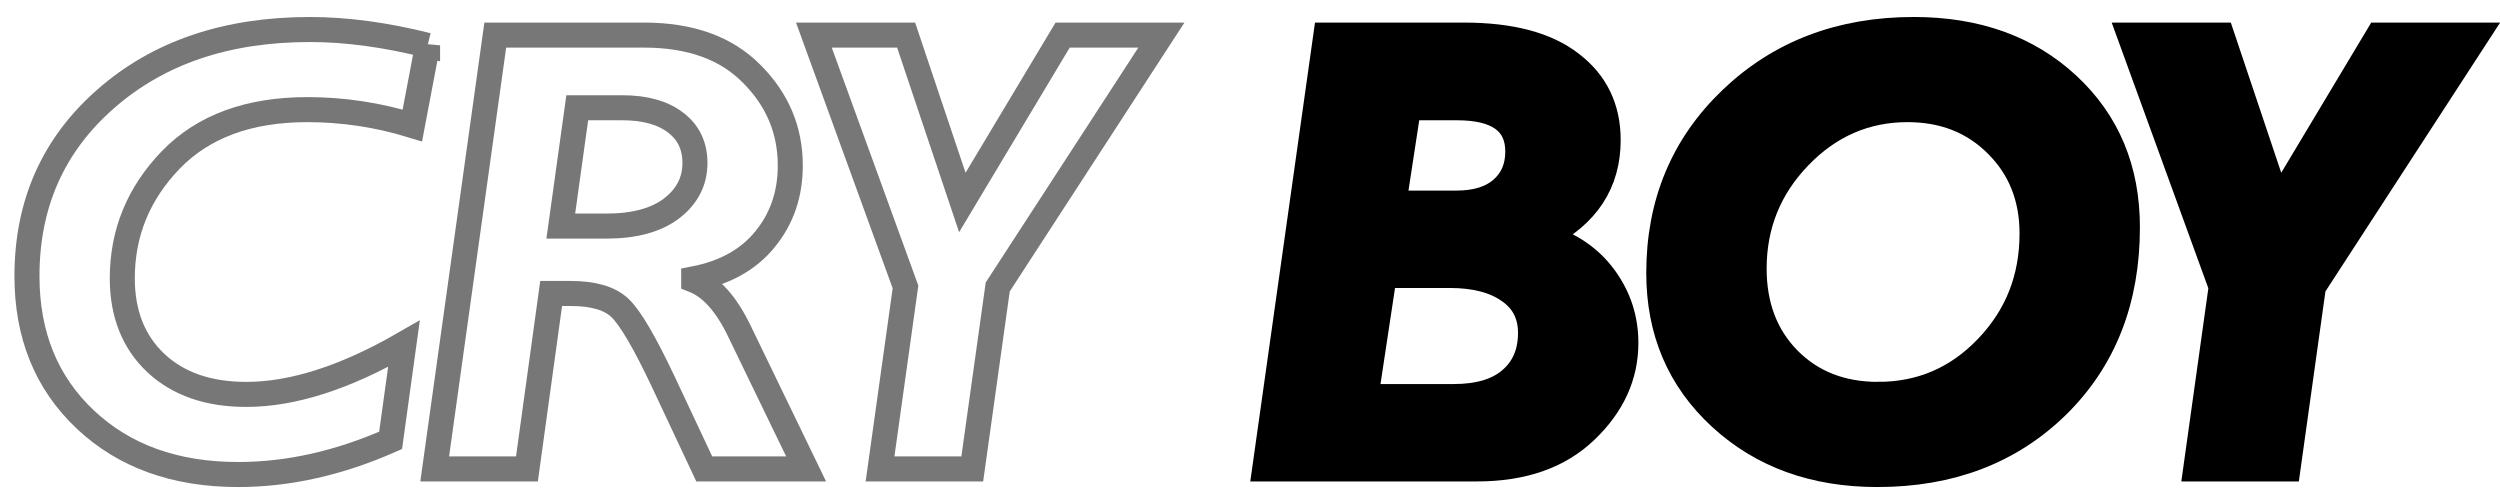
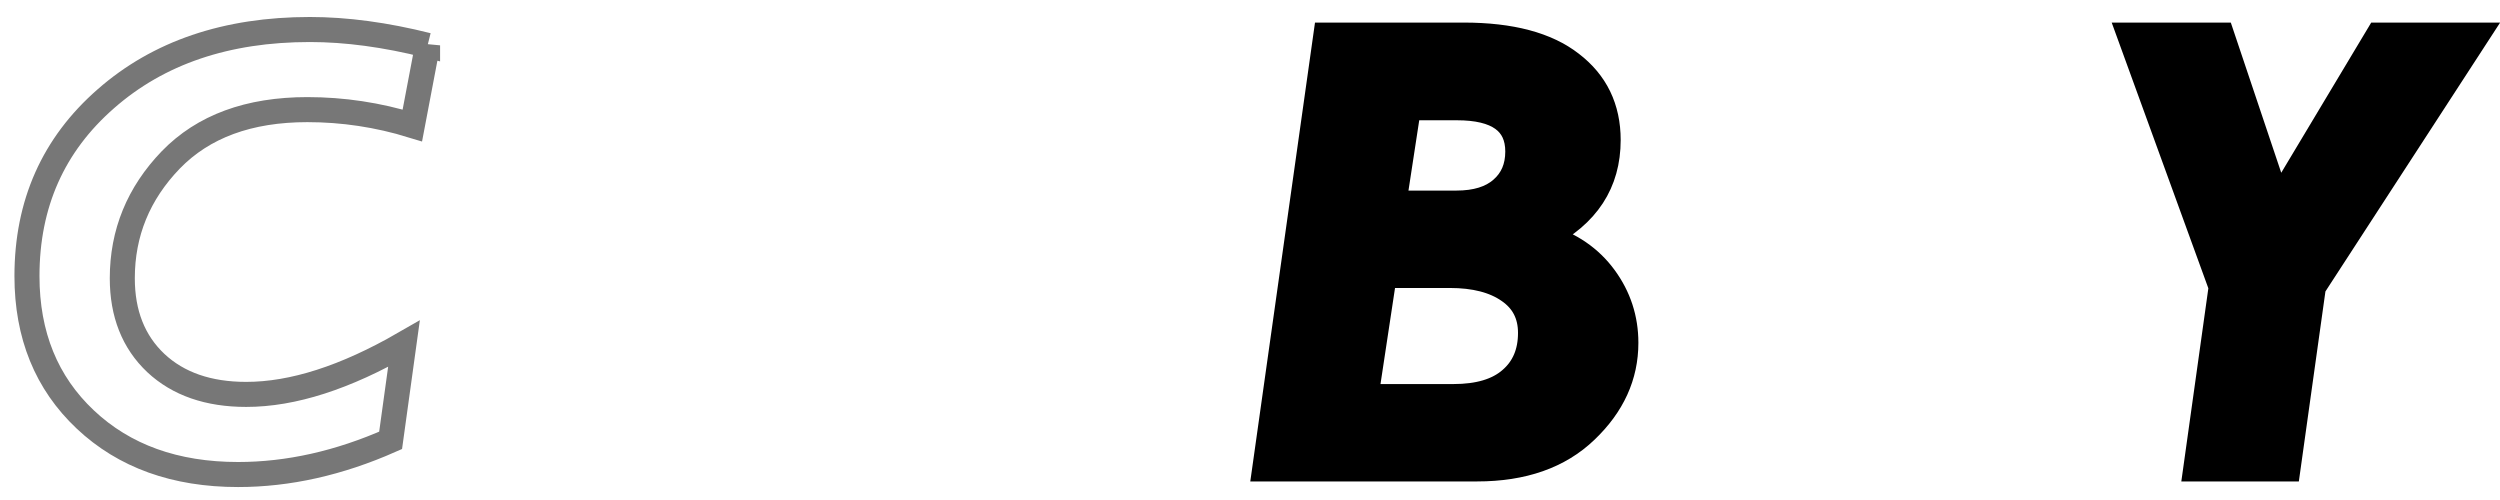
<svg xmlns="http://www.w3.org/2000/svg" id="svg8" version="1.1" viewBox="0 0 200 40" height="40mm" width="200mm">
  <defs id="defs2" />
  <g transform="translate(0,-257)" id="layer1">
    <g id="flowRoot3713" style="font-style:normal;font-weight:normal;font-size:40px;line-height:1.25;font-family:sans-serif;letter-spacing:0px;word-spacing:0px;fill:#000000;fill-opacity:1;stroke:none;stroke-width:7.559;stroke-miterlimit:4;stroke-dasharray:none" transform="matrix(0.265,0,0,0.265,-2.314,175.113)" aria-label="CRY BOY">
      <path id="path4678" style="letter-spacing:-6px;word-spacing:-8px;fill:none;stroke:#777777;stroke-width:7.559;stroke-miterlimit:4;stroke-dasharray:none;stroke-opacity:1" d="m 137.809,322.695 -4.594,24.188 q -15.562,-4.781 -31.688,-4.781 -26.531,0 -41.25,15.188 -14.625,15.188 -14.625,35.719 0,16.031 10.125,25.594 10.125,9.469 27.281,9.469 21.094,0 47.625,-15.281 l -4.031,29.156 q -23.344,10.312 -46.031,10.312 -28.5,0 -46.125,-16.594 -17.625,-16.594 -17.625,-43.312 0,-32.719 23.812,-53.531 23.812,-20.906 61.594,-20.906 16.5,0 35.531,4.781 z" />
-       <path id="path4680" style="letter-spacing:-6px;word-spacing:-8px;fill:none;stroke:#777777;stroke-width:7.559;stroke-miterlimit:4;stroke-dasharray:none;stroke-opacity:1" d="m 158.246,319.602 h 44.906 q 21,0 32.531,11.719 11.625,11.625 11.625,27.656 0,12.938 -7.594,22.219 -7.5,9.281 -21.562,12 v 0.375 q 7.875,3.094 13.781,15.375 l 20.156,41.625 h -30.75 l -12.469,-26.531 q -8.344,-17.625 -12.938,-22.031 -4.594,-4.406 -14.906,-4.406 h -5.906 l -7.312,52.969 h -27.844 z m 24.75,21.938 -4.969,35.719 h 13.781 q 12.656,0 19.688,-5.344 7.031,-5.438 7.031,-13.688 0,-7.781 -5.812,-12.188 -5.812,-4.5 -16.125,-4.5 z" />
-       <path id="path4682" style="letter-spacing:-6px;word-spacing:-8px;fill:none;stroke:#777777;stroke-width:7.559;stroke-miterlimit:4;stroke-dasharray:none;stroke-opacity:1" d="m 359.34,319.602 -49.406,76.031 -7.688,54.938 h -27.844 l 7.688,-54.938 -27.656,-76.031 h 27.844 l 16.969,50.531 30.281,-50.531 z" />
      <path id="path4684" style="stroke:#000000;stroke-opacity:1" d="m 408.996,319.602 h 41.625 q 21.375,0 32.438,8.625 11.156,8.531 11.156,23.062 0,19.406 -19.031,29.156 11.438,3.469 17.906,12.281 6.469,8.812 6.469,19.781 0,15 -12.094,26.531 -12,11.531 -32.812,11.531 h -64.125 z m 24.938,21.938 -4.406,28.781 h 18.844 q 8.906,0 13.688,-4.219 4.875,-4.219 4.875,-11.344 0,-13.219 -18.375,-13.219 z m -7.312,50.625 -5.531,36.562 h 26.438 q 11.344,0 17.25,-5.156 6,-5.156 6,-14.062 0,-8.25 -6.562,-12.75 -6.562,-4.594 -17.812,-4.594 z" />
-       <path id="path4686" style="stroke:#000000;stroke-opacity:1" d="m 586.465,317.914 q 28.5,0 46.5,16.688 18,16.688 18,43.031 0,33.094 -21.188,53.906 -21.188,20.719 -54.281,20.719 -28.688,0 -47.344,-17.156 -18.656,-17.156 -18.656,-43.688 0,-31.594 21.844,-52.5 21.938,-21 55.125,-21 z m -10.781,110.156 q 19.406,0 32.906,-14.156 13.594,-14.156 13.594,-34.406 0,-16.219 -10.688,-26.812 -10.594,-10.594 -26.906,-10.594 -18.938,0 -32.625,14.156 -13.688,14.156 -13.688,33.844 0,16.781 10.406,27.375 10.5,10.594 27,10.594 z" />
      <path id="path4688" style="stroke:#000000;stroke-opacity:1" d="m 756.527,319.602 -49.406,76.031 -7.688,54.938 h -27.844 l 7.688,-54.938 -27.656,-76.031 h 27.844 l 16.969,50.531 30.281,-50.531 z" />
    </g>
    <flowRoot transform="matrix(0.265,0,0,0.265,0,-3)" style="font-style:normal;font-weight:normal;font-size:40px;line-height:1.25;font-family:sans-serif;letter-spacing:0px;word-spacing:0px;fill:#000000;fill-opacity:1;stroke:none" id="flowRoot3721" xml:space="preserve">
      <flowRegion id="flowRegion3723">
        <rect y="293.858" x="734.286" height="65.714" width="140" id="rect3725" />
      </flowRegion>
      <flowPara id="flowPara3727" />
    </flowRoot>
    <flowRoot transform="matrix(0.265,0,0,0.265,0,-3)" style="font-style:normal;font-weight:normal;font-size:40px;line-height:1.25;font-family:sans-serif;letter-spacing:0px;word-spacing:0px;fill:#000000;fill-opacity:1;stroke:none" id="flowRoot3729" xml:space="preserve">
      <flowRegion id="flowRegion3731">
-         <rect y="468.144" x="308.571" height="68.571" width="142.857" id="rect3733" />
-       </flowRegion>
+         </flowRegion>
      <flowPara id="flowPara3735" />
    </flowRoot>
  </g>
</svg>